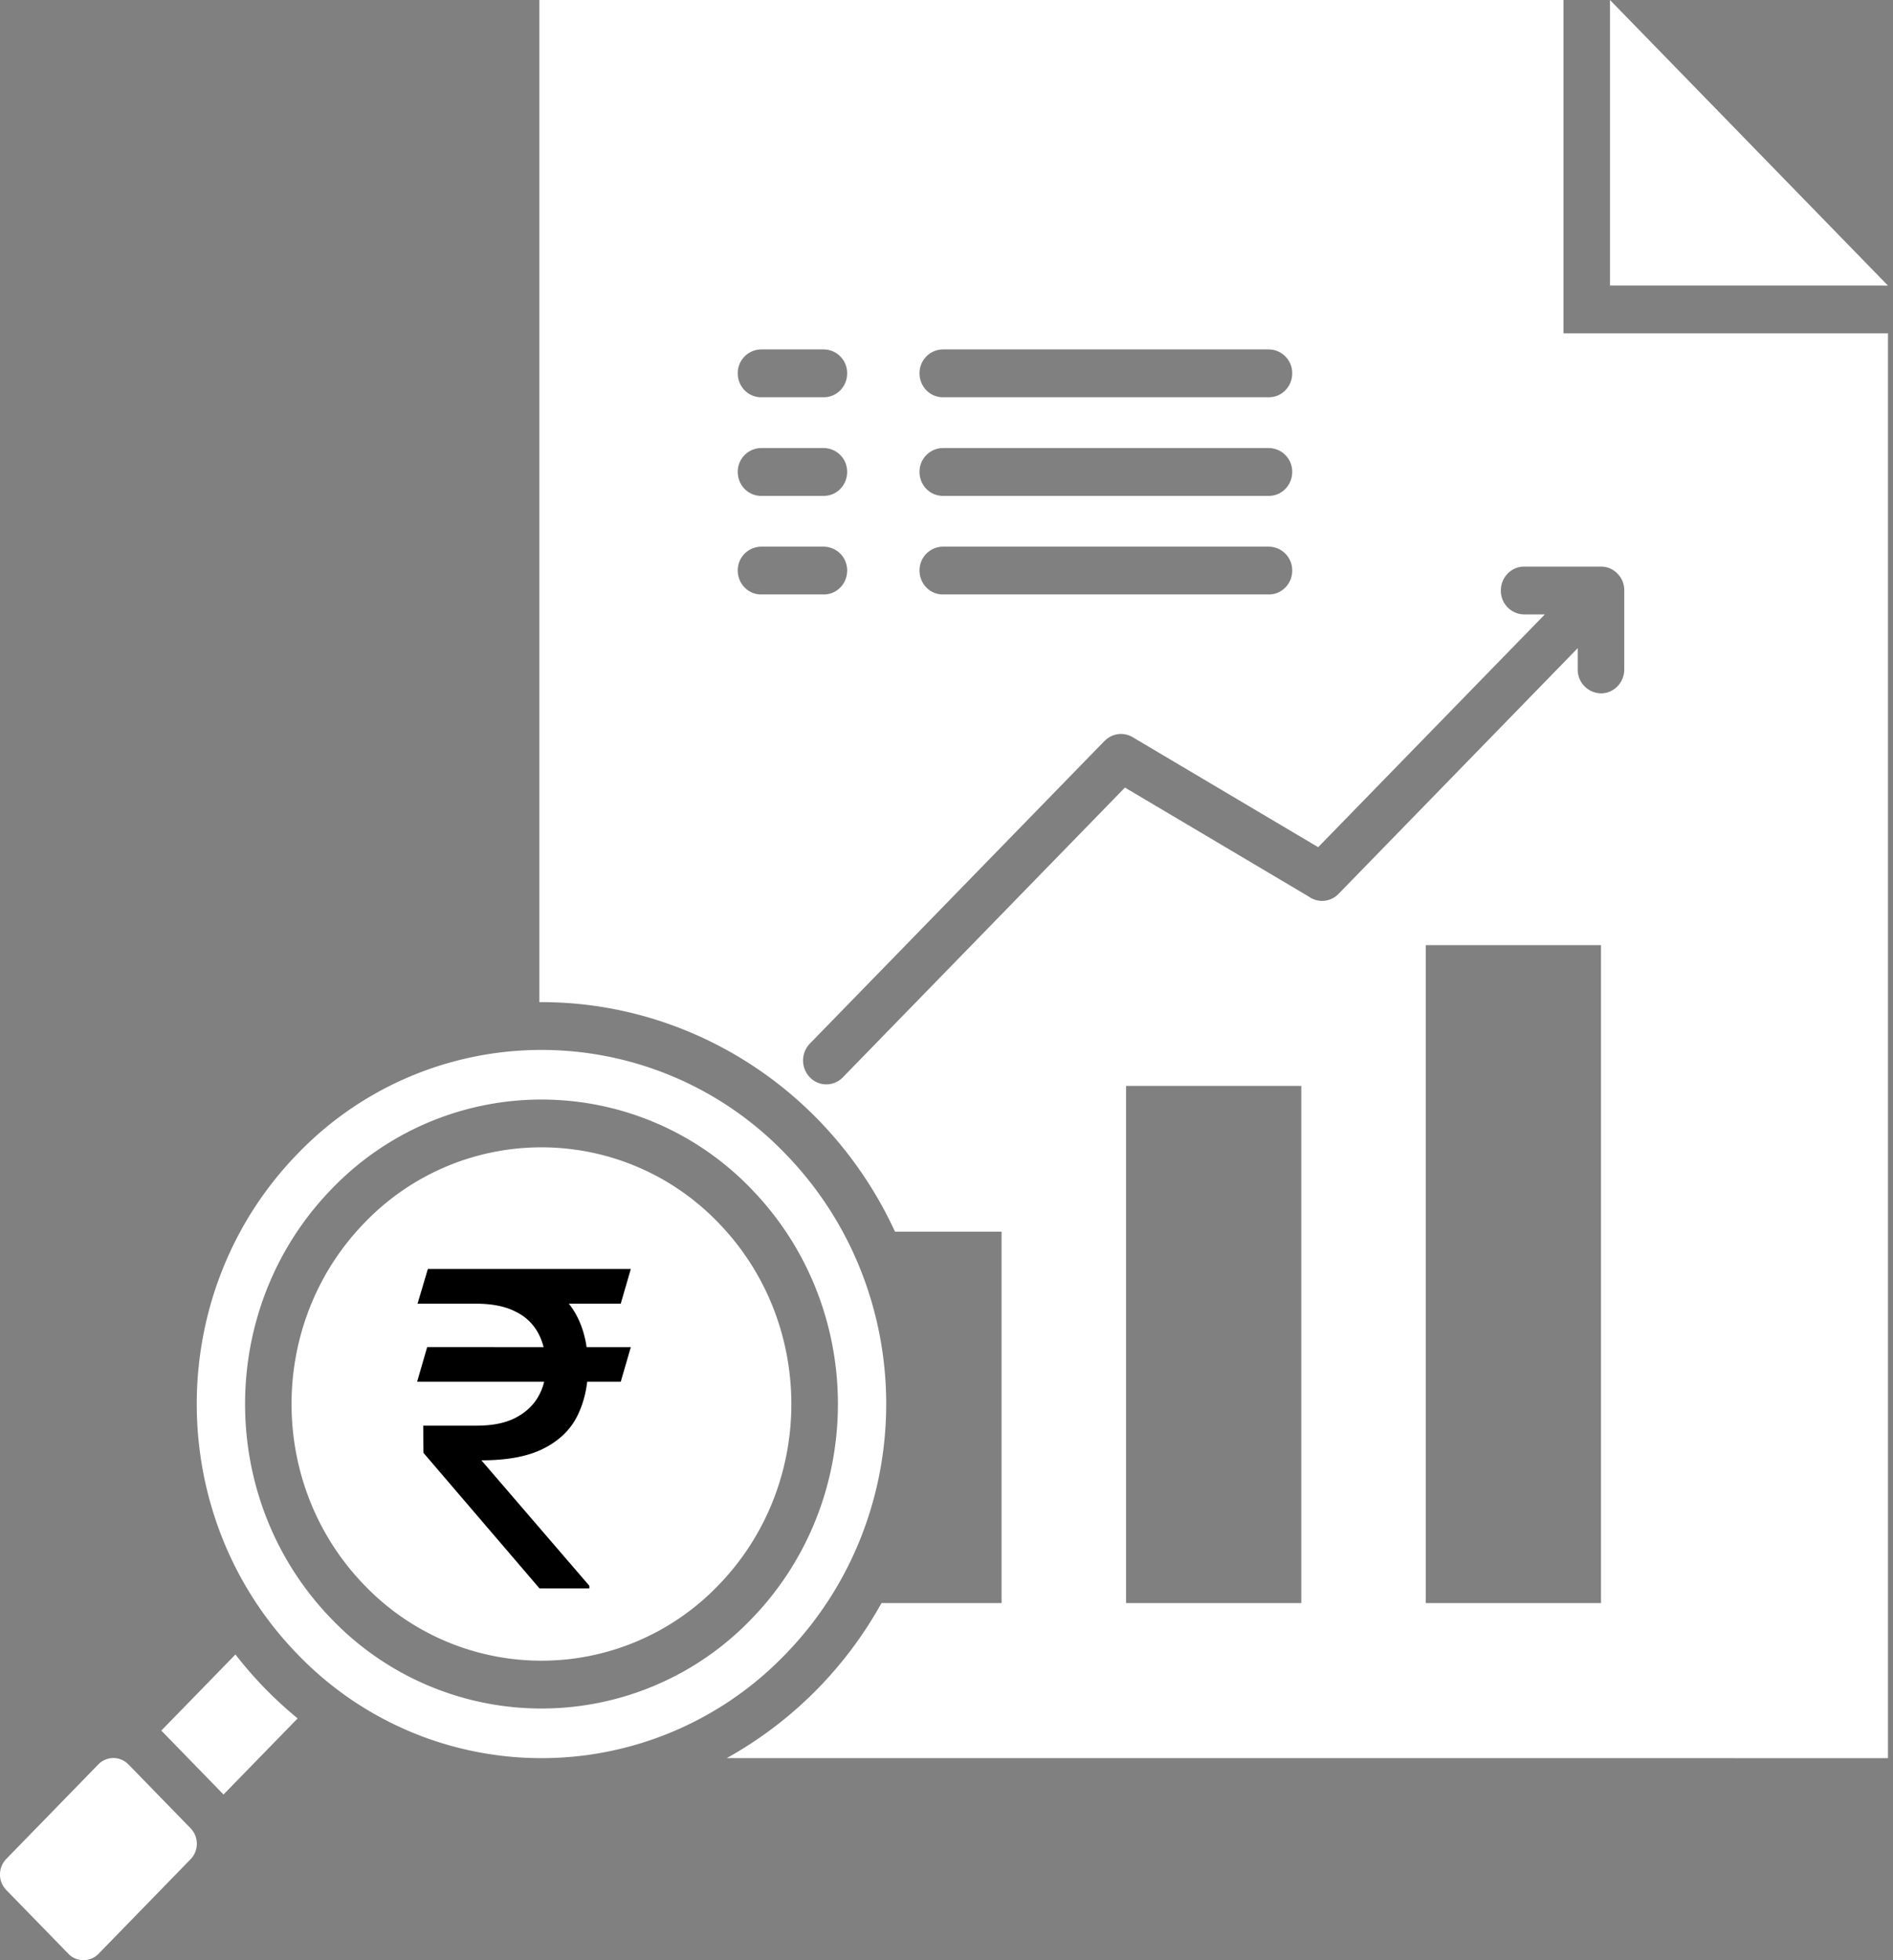
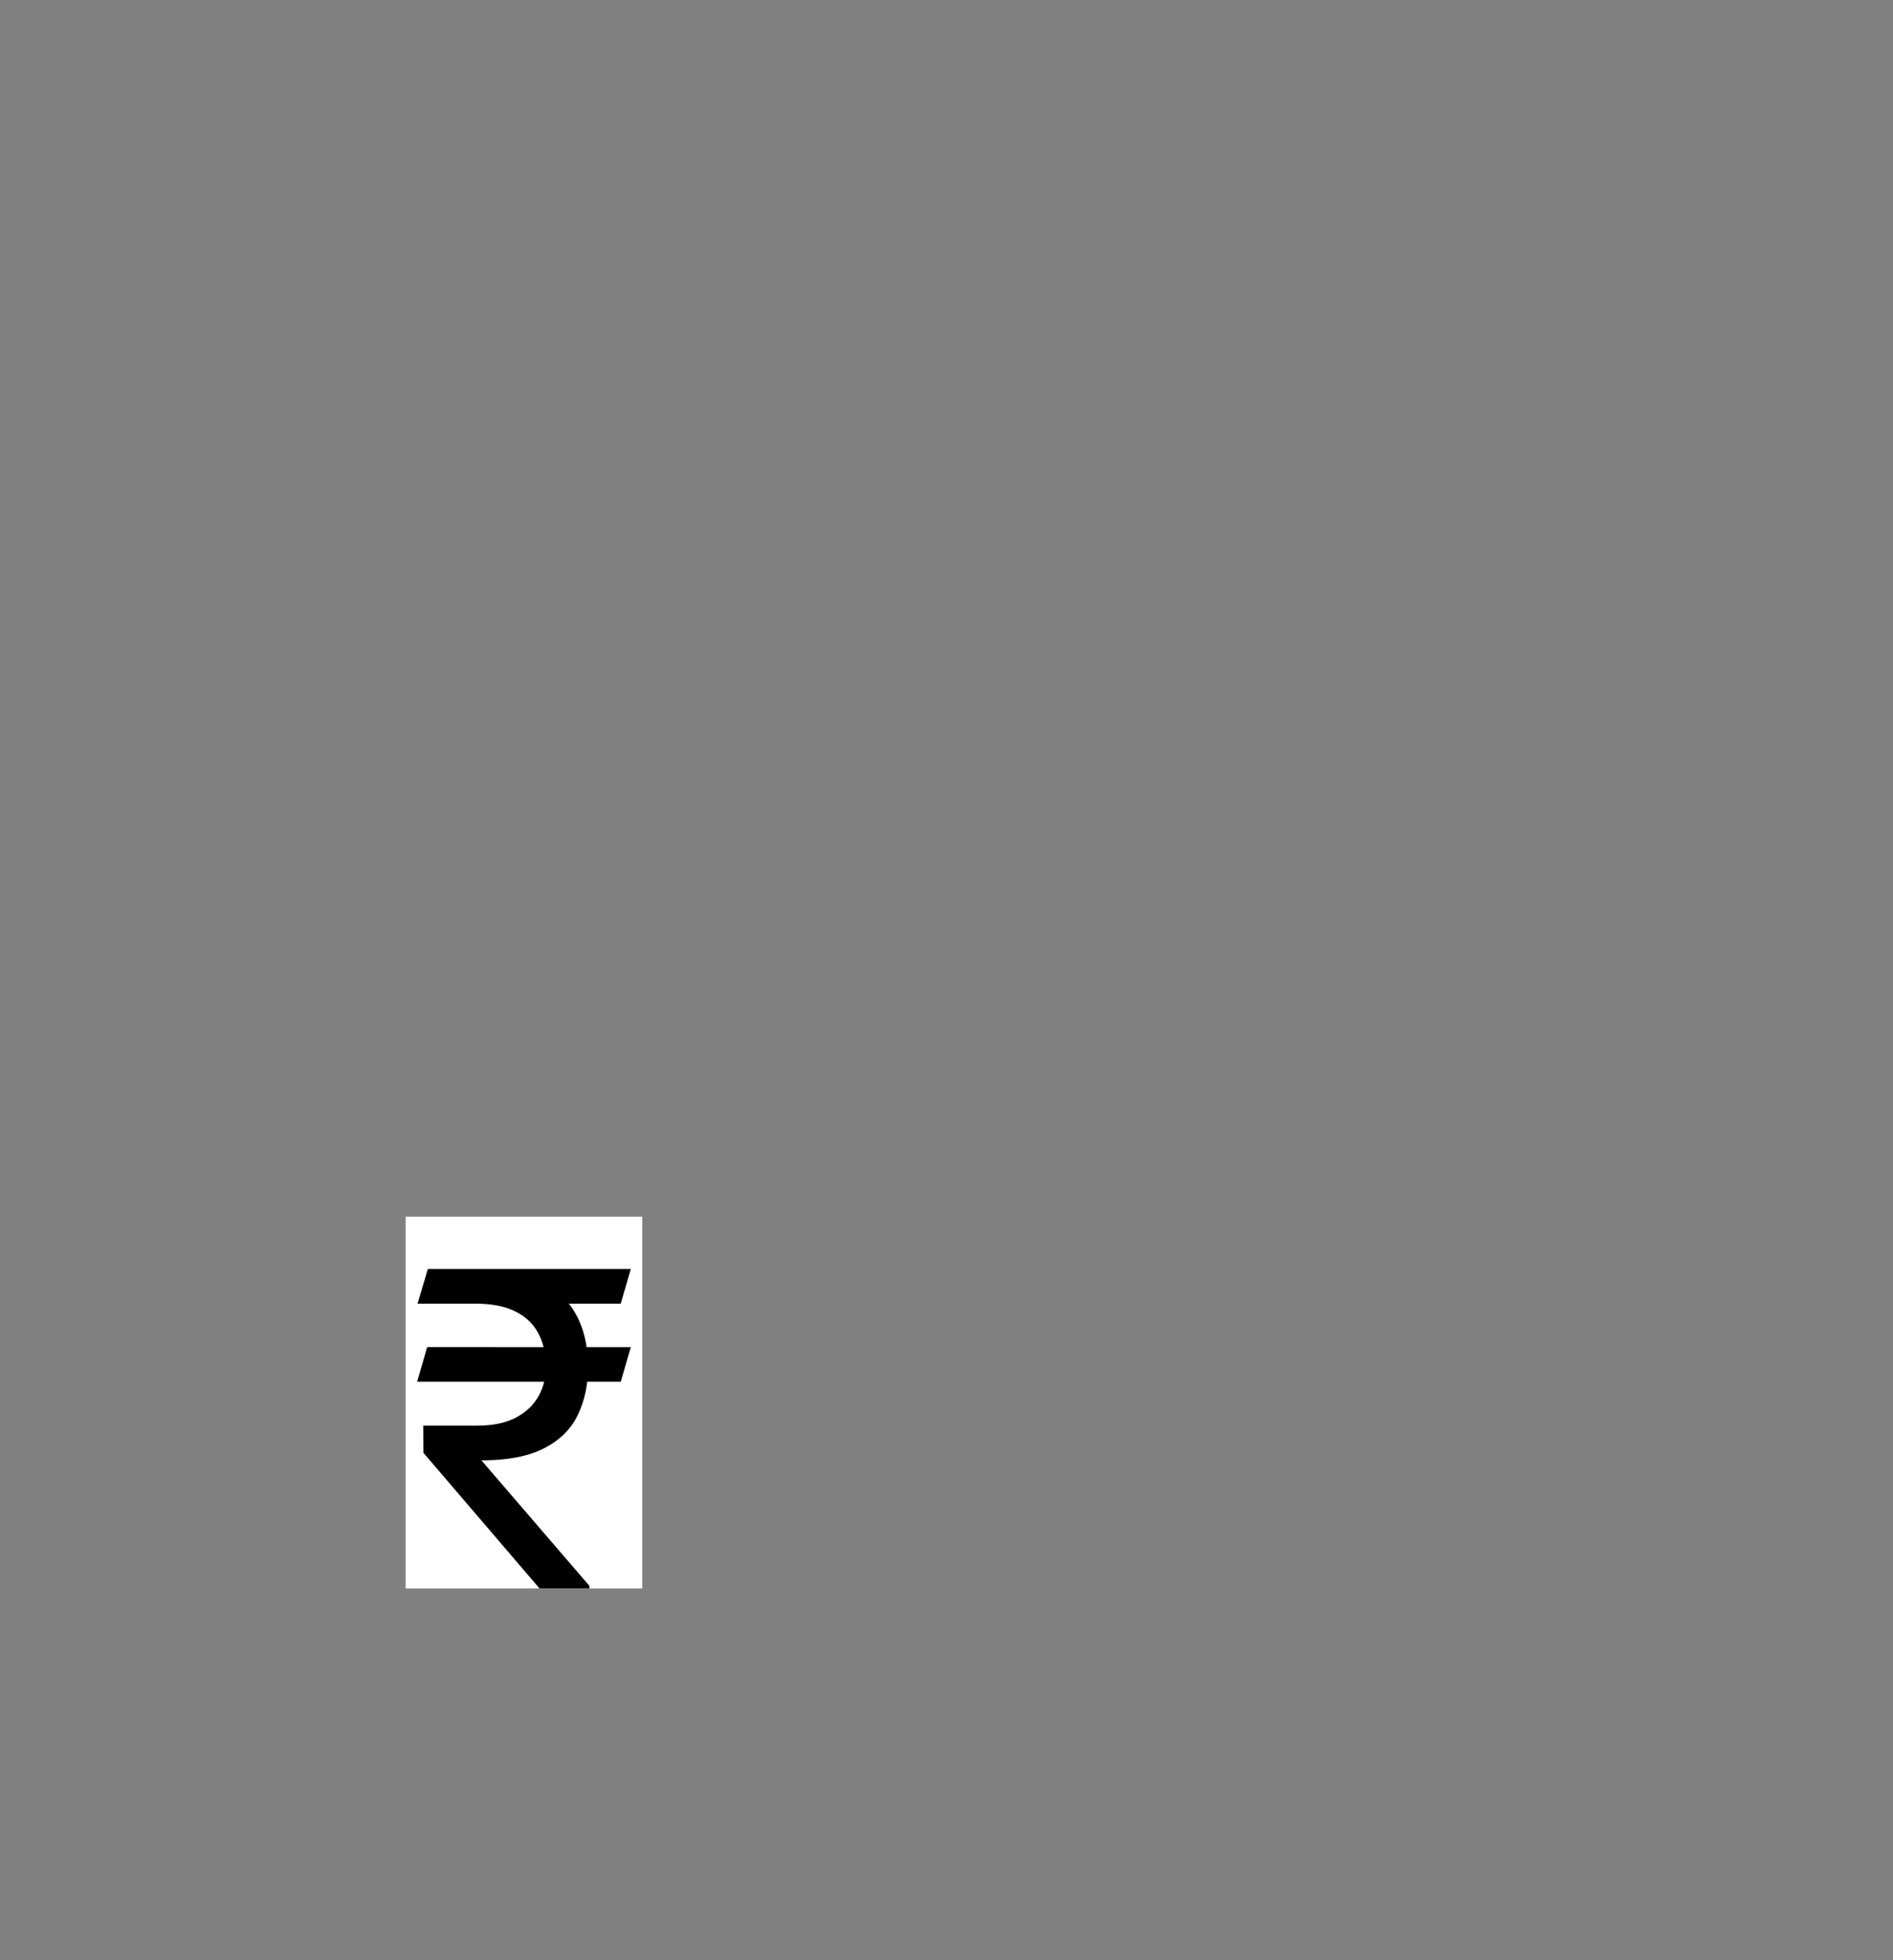
<svg xmlns="http://www.w3.org/2000/svg" width="56" height="58" fill="none">
  <rect width="100%" height="100%" fill="#808080" stroke="none" />
  <g clip-path="url(#a)">
-     <path fill="url(#b)" fill-rule="evenodd" d="M42.178 47.433h5.184V27.966h-5.184zm-20.68 4.588a11.78 11.78 0 0 0 4.578-4.588h3.553V36.444h-3.152c-1.942-4.207-6.067-6.816-10.521-6.792V0h30.296v9.863h9.6v42.158zm11.814-4.588h5.184V32.13h-5.184zM27.89 11.754h9.649c.38 0 .688-.317.688-.707a.7.7 0 0 0-.688-.708H27.89a.7.7 0 0 0-.688.708c0 .39.308.707.688.707m-5.377 2.918h1.86c.38 0 .688-.317.688-.708a.7.7 0 0 0-.689-.707h-1.859a.7.7 0 0 0-.688.707c0 .391.308.708.688.708m5.377 0h9.649c.38 0 .688-.317.688-.708a.7.7 0 0 0-.688-.707H27.89a.7.7 0 0 0-.688.707c0 .391.308.708.688.708m-5.377 2.917h1.86c.38 0 .688-.316.688-.707a.7.7 0 0 0-.689-.707h-1.859a.7.7 0 0 0-.688.707c0 .39.308.707.688.707m5.377 0h9.649c.38 0 .688-.316.688-.707a.7.7 0 0 0-.688-.707H27.89a.7.7 0 0 0-.688.707c0 .39.308.707.688.707m-5.377-5.835h1.86c.38 0 .688-.317.688-.707a.7.7 0 0 0-.689-.708h-1.859a.7.7 0 0 0-.688.708c0 .39.308.707.688.707m25.394 5.285a.7.7 0 0 1 .143.432v2.337c0 .39-.308.707-.688.707a.7.7 0 0 1-.689-.707v-.63l-7.076 7.271a.675.675 0 0 1-.884.077l-5.434-3.223-8.347 8.575a.675.675 0 0 1-.973 0 .72.72 0 0 1 0-1l8.718-8.957.002.002a.67.67 0 0 1 .826-.112l5.49 3.256L45.7 18.18h-.613a.7.7 0 0 1-.688-.708c0-.39.308-.707.688-.707h2.275c.222 0 .419.108.544.275m7.945-8.59L47.628 0v8.449zM6.612 53.097l2.193-2.252a11.8 11.8 0 0 1-1.84-1.891l-2.193 2.252zM23.23 34.135a10.007 10.007 0 0 0-14.423 0c-3.982 4.091-3.982 10.726 0 14.817a10.007 10.007 0 0 0 14.423 0c3.982-4.091 3.982-10.726 0-14.817m-1.01 1.038a8.605 8.605 0 0 0-12.402 0c-3.424 3.518-3.424 9.223 0 12.741a8.605 8.605 0 0 0 12.401 0c3.425-3.518 3.425-9.223 0-12.741m-.974 1a7.253 7.253 0 0 0-10.455 0c-2.887 2.966-2.887 7.775 0 10.74a7.254 7.254 0 0 0 10.455 0c2.887-2.965 2.887-7.774 0-10.74m-4.539 10.05v-.536c1.167-.273 2.115-1.253 2.115-2.508 0-3.346-3.956-1.908-3.956-3.515a.84.84 0 0 1 .3-.623c.714-.635 2.005-.213 2.005.623 0 .39.308.707.688.707s.689-.316.689-.707c0-1.11-.818-1.986-1.841-2.254v-.546a.7.7 0 0 0-.689-.707.7.7 0 0 0-.688.707v.546c-1.023.268-1.84 1.144-1.84 2.254 0 3.175 3.955 1.595 3.955 3.515 0 .305-.145.587-.38.796-.886.787-2.473.258-2.473-.796a.7.7 0 0 0-.689-.707.7.7 0 0 0-.688.707c0 1.255.948 2.234 2.115 2.508v.536c0 .39.308.707.688.707s.689-.316.689-.707M.183 55.92a.66.66 0 0 1 0-.914l2.726-2.8a.62.62 0 0 1 .89 0l1.84 1.891a.66.66 0 0 1 0 .914l-2.725 2.8a.62.62 0 0 1-.89 0z" clip-rule="evenodd" />
    <path fill="#fff" d="M12 36h7v11h-7z" />
    <path fill="#000" d="m18.661 39.86-.298 1.025h-6.024l.298-1.026zm-2.7 7.14-3.434-4.012-.007-.805h1.584q.689 0 1.136-.227.454-.234.682-.63.227-.396.227-.889 0-.552-.214-.967a1.48 1.48 0 0 0-.675-.656q-.454-.24-1.195-.24h-1.713l.305-1.026h1.408q1.13 0 1.863.344.741.337 1.104.987t.363 1.571q0 .792-.305 1.422-.299.623-.993.98-.688.357-1.856.357l3.194 3.713V47zm2.7-9.452-.298 1.026h-4.856l.299-1.026z" />
  </g>
  <defs>
    <linearGradient id="b" x1="0" x2="55.852" y1="27.55" y2="27.55" gradientUnits="userSpaceOnUse">
      <stop stop-color="#fff" />
      <stop offset="1" stop-color="#fff" />
    </linearGradient>
    <clipPath id="a">
-       <path fill="#fff" d="M0 0h56v58H0z" />
+       <path fill="#fff" d="M0 0h56v58H0" />
    </clipPath>
  </defs>
</svg>